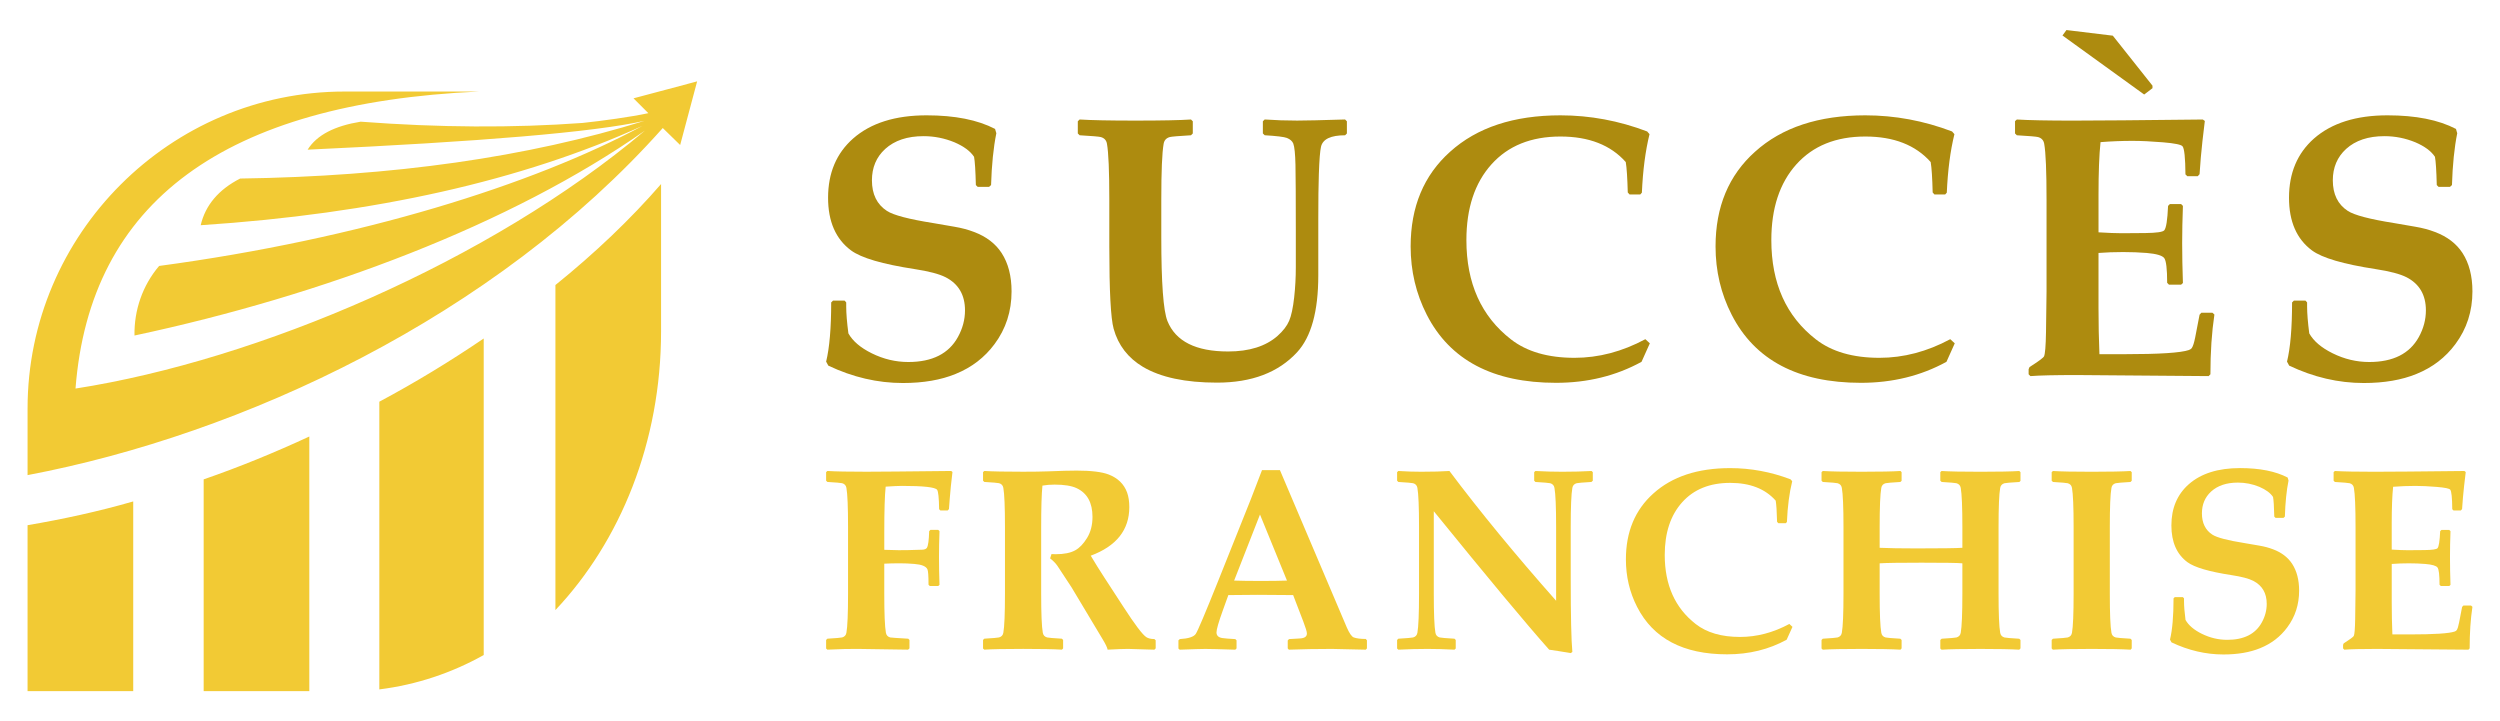
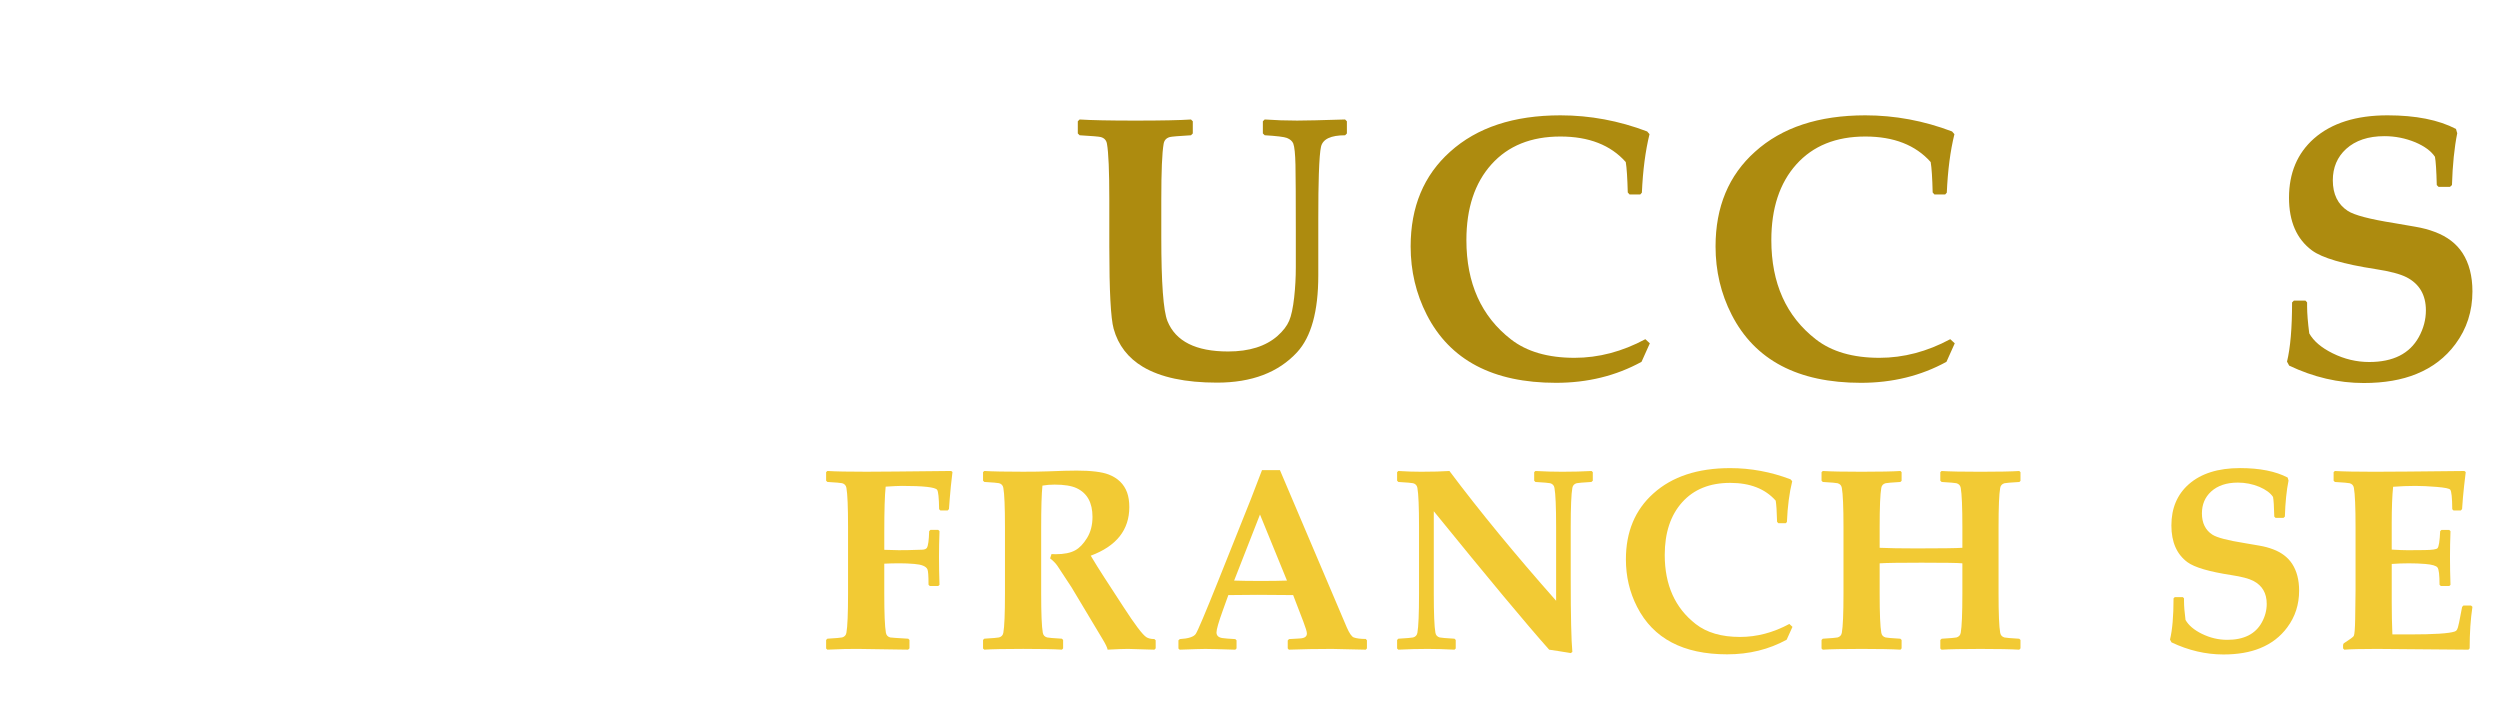
<svg xmlns="http://www.w3.org/2000/svg" version="1.1" id="Calque_1" x="0px" y="0px" width="208px" height="60px" viewBox="0 0 208 60" enable-background="new 0 0 208 60" xml:space="preserve">
  <g>
-     <path fill="#F2CA34" d="M2.294,39.53c17.863-3.389,38.833-13.133,52.849-28.878l1.447,1.412l0.706-2.648l0.707-2.647l-2.648,0.707   l-2.647,0.705l1.235,1.235c-1.483,0.318-3.813,0.637-5.472,0.813c-5.79,0.424-11.933,0.389-18.464-0.105   c-2.153,0.353-3.636,1.094-4.413,2.329c14.404-0.671,23.759-1.446,28.031-2.399c-9.744,3.036-20.97,4.624-33.644,4.801   c-1.8,0.918-2.895,2.224-3.283,3.883c14.474-0.953,26.724-3.707,36.75-8.261c-9.144,4.907-23.441,9.392-40.21,11.65   c-1.377,1.624-2.083,3.671-2.048,5.789c15.71-3.354,31.279-9.214,42.47-17.051C40.774,21.737,21.463,29.963,6.283,32.328   c1.2-15.533,12.391-23.759,33.573-24.712H28.666c-14.51,0-26.372,11.862-26.372,26.372V39.53z M46.211,23.714v27.043   c5.401-5.719,8.79-13.98,8.79-23.194V15.312C52.459,18.243,49.494,21.066,46.211,23.714z M31.56,33.422v23.936   c3.107-0.387,6.037-1.376,8.685-2.859l0,0V28.163C37.491,30.034,34.596,31.8,31.56,33.422z M16.945,39.884V57.5h8.79V36.317   C22.84,37.659,19.91,38.859,16.945,39.884z M11.084,57.5V41.719c-2.93,0.848-5.896,1.483-8.791,1.978V57.5H11.084z" />
    <g>
      <g>
        <path fill="#F2CA34" d="M79.246,39.271l-0.136,1.195c-0.028,0.267-0.059,0.615-0.094,1.049l-0.063,0.84l-0.104,0.115h-0.609     l-0.105-0.104c-0.014-0.945-0.07-1.483-0.167-1.615c-0.161-0.218-1.137-0.325-2.927-0.325c-0.287,0-0.738,0.021-1.354,0.063     c-0.077,0.713-0.115,1.992-0.115,3.838v1.417l1.186,0.031c0.356,0.007,1.018-0.007,1.982-0.041     c0.189-0.007,0.315-0.061,0.378-0.157c0.105-0.169,0.168-0.631,0.189-1.386l0.104-0.104h0.65l0.105,0.104     c-0.028,0.784-0.042,1.5-0.042,2.15c0,0.707,0.014,1.479,0.042,2.319l-0.105,0.095h-0.703l-0.105-0.105     c0-0.734-0.031-1.164-0.094-1.291c-0.12-0.245-0.479-0.392-1.081-0.439c-0.413-0.035-0.818-0.053-1.217-0.053     c-0.482,0-0.913,0.011-1.29,0.031v2.497c0,1.656,0.045,2.741,0.136,3.252c0.035,0.203,0.154,0.332,0.357,0.389     c0.048,0.014,0.549,0.048,1.5,0.104l0.104,0.104v0.702l-0.116,0.106l-4.217-0.063c-0.602-0.007-1.434,0.014-2.497,0.063     l-0.105-0.096v-0.713l0.105-0.104c0.713-0.042,1.123-0.078,1.228-0.104c0.203-0.057,0.321-0.186,0.356-0.389     c0.091-0.511,0.136-1.596,0.136-3.252v-5.55c0-1.657-0.045-2.742-0.136-3.253c-0.035-0.203-0.154-0.332-0.356-0.389     c-0.105-0.026-0.515-0.062-1.228-0.104l-0.105-0.104v-0.713l0.105-0.096c0.671,0.043,1.749,0.063,3.231,0.063     c0.958,0,3.315-0.021,7.071-0.063L79.246,39.271z" />
        <path fill="#F2CA34" d="M96.151,53.947l-0.105,0.106c-0.049,0-0.182-0.004-0.398-0.011c-0.958-0.035-1.557-0.053-1.794-0.053     c-0.356,0-0.923,0.021-1.7,0.063c-0.028-0.169-0.161-0.448-0.398-0.841l-2.602-4.343l-1.165-1.773     c-0.146-0.216-0.353-0.43-0.618-0.639l0.115-0.357c0.161,0.008,0.28,0.011,0.357,0.011c0.686,0,1.224-0.108,1.616-0.325     c0.356-0.195,0.686-0.538,0.986-1.028c0.3-0.489,0.451-1.073,0.451-1.752c0-1.183-0.44-1.979-1.322-2.391     c-0.42-0.196-1.032-0.295-1.836-0.295c-0.35,0-0.686,0.028-1.007,0.083c-0.07,0.687-0.105,1.854-0.105,3.505v5.487     c0,1.664,0.045,2.749,0.136,3.252c0.035,0.203,0.154,0.332,0.357,0.389c0.105,0.026,0.514,0.063,1.228,0.104l0.105,0.104v0.702     l-0.095,0.106c-0.7-0.043-1.776-0.063-3.231-0.063c-1.504,0-2.581,0.021-3.231,0.063l-0.105-0.096v-0.713l0.105-0.104     c0.713-0.042,1.123-0.078,1.228-0.104c0.203-0.057,0.322-0.186,0.356-0.389c0.091-0.503,0.136-1.588,0.136-3.252v-5.55     c0-1.664-0.045-2.749-0.136-3.253c-0.035-0.203-0.154-0.332-0.356-0.389c-0.105-0.026-0.515-0.062-1.228-0.104l-0.105-0.104     v-0.713l0.105-0.096c0.685,0.043,1.762,0.063,3.231,0.063c0.853,0,1.545-0.011,2.077-0.031c1.056-0.043,1.847-0.063,2.372-0.063     c1.209,0,2.098,0.108,2.665,0.324c0.762,0.294,1.273,0.791,1.532,1.49c0.125,0.343,0.188,0.749,0.188,1.218     c0,1.902-1.07,3.252-3.209,4.048c0.349,0.588,0.72,1.183,1.111,1.785l1.616,2.485c0.951,1.469,1.584,2.305,1.899,2.508     c0.161,0.104,0.384,0.158,0.671,0.158l0.105,0.104V53.947z" />
        <path fill="#F2CA34" d="M113.728,53.947l-0.095,0.106c-1.552-0.043-2.49-0.063-2.811-0.063c-1.287,0-2.483,0.021-3.588,0.063     l-0.095-0.106v-0.66l0.105-0.114l0.913-0.054c0.384-0.021,0.577-0.157,0.577-0.409c0-0.146-0.098-0.476-0.294-0.986l-0.85-2.213     c-0.965-0.015-1.951-0.021-2.958-0.021c-0.545,0-1.357,0.007-2.434,0.021l-0.461,1.28c-0.35,0.972-0.525,1.58-0.525,1.826     c0,0.265,0.165,0.423,0.494,0.47c0.182,0.029,0.539,0.057,1.07,0.086l0.105,0.104v0.671l-0.105,0.106     c-1.294-0.043-2.126-0.063-2.497-0.063c-0.287,0-0.997,0.021-2.13,0.063l-0.104-0.096v-0.682l0.115-0.104     c0.72-0.043,1.163-0.187,1.327-0.432c0.165-0.244,0.781-1.703,1.852-4.374l2.738-6.852c0.203-0.531,0.51-1.331,0.923-2.402h1.489     l5.561,13.082c0.216,0.498,0.412,0.777,0.587,0.841c0.231,0.083,0.563,0.126,0.997,0.126l0.095,0.114V53.947z M107.076,48.304     l-2.245-5.496l-2.151,5.496c0.573,0.021,1.318,0.031,2.234,0.031C105.804,48.335,106.524,48.325,107.076,48.304z" />
        <path fill="#F2CA34" d="M132.521,39.995l-0.116,0.104c-0.712,0.043-1.122,0.078-1.226,0.104     c-0.203,0.057-0.323,0.186-0.359,0.389c-0.09,0.504-0.136,1.589-0.136,3.253v4.259c0,3.141,0.046,5.186,0.136,6.137l-0.136,0.096     c-0.79-0.133-1.387-0.228-1.793-0.283c-1.875-2.105-5.074-5.946-9.6-11.52v6.861c0,1.664,0.045,2.749,0.136,3.252     c0.035,0.203,0.154,0.332,0.357,0.389c0.105,0.026,0.514,0.063,1.228,0.104l0.105,0.104v0.713l-0.105,0.096     c-0.805-0.043-1.553-0.063-2.245-0.063c-0.804,0-1.612,0.021-2.424,0.063l-0.104-0.096v-0.713l0.104-0.104     c0.713-0.042,1.124-0.078,1.228-0.104c0.203-0.057,0.321-0.186,0.357-0.389c0.09-0.503,0.136-1.588,0.136-3.252v-5.55     c0-1.664-0.046-2.749-0.136-3.253c-0.036-0.203-0.154-0.332-0.357-0.389c-0.104-0.026-0.515-0.062-1.228-0.104l-0.104-0.104     v-0.713l0.104-0.096c0.665,0.043,1.298,0.063,1.899,0.063c0.944,0,1.728-0.021,2.351-0.063c2.518,3.357,5.476,6.956,8.876,10.797     v-6.138c0-1.664-0.046-2.749-0.138-3.253c-0.034-0.203-0.153-0.332-0.356-0.389c-0.104-0.026-0.514-0.062-1.227-0.104     l-0.104-0.104v-0.713l0.104-0.096c0.783,0.043,1.528,0.063,2.235,0.063c0.901,0,1.714-0.021,2.434-0.063l0.104,0.096V39.995z" />
        <path fill="#F2CA34" d="M149.133,52.155l-0.483,1.068c-1.476,0.812-3.126,1.217-4.951,1.217c-3.651,0-6.148-1.314-7.491-3.944     c-0.623-1.217-0.933-2.535-0.933-3.955c0-2.293,0.762-4.123,2.287-5.486c1.56-1.406,3.688-2.108,6.389-2.108     c1.713,0,3.389,0.312,5.025,0.934l0.136,0.157c-0.238,0.965-0.386,2.095-0.44,3.389l-0.094,0.105h-0.619l-0.106-0.116     c-0.02-0.847-0.059-1.434-0.114-1.762c-0.874-0.987-2.137-1.479-3.787-1.479c-1.699,0-3.032,0.538-3.997,1.616     c-0.965,1.076-1.449,2.537-1.449,4.384c0,2.497,0.861,4.414,2.583,5.749c0.916,0.714,2.143,1.07,3.682,1.07     c1.397,0,2.767-0.36,4.102-1.081L149.133,52.155z" />
        <path fill="#F2CA34" d="M168.105,53.947L168,54.054c-0.693-0.043-1.77-0.063-3.23-0.063c-1.497,0-2.575,0.021-3.232,0.063     l-0.104-0.096v-0.713l0.114-0.104c0.714-0.042,1.123-0.078,1.227-0.104c0.203-0.057,0.322-0.186,0.358-0.389     c0.09-0.503,0.136-1.588,0.136-3.252v-2.528c-0.357-0.036-1.489-0.053-3.398-0.053c-1.763,0-2.925,0.017-3.484,0.053v2.528     c0,1.664,0.047,2.749,0.137,3.252c0.035,0.203,0.153,0.332,0.356,0.389c0.105,0.026,0.515,0.063,1.229,0.104l0.104,0.104v0.702     l-0.095,0.106c-0.699-0.043-1.777-0.063-3.231-0.063c-1.503,0-2.58,0.021-3.231,0.063l-0.104-0.096v-0.713l0.104-0.104     c0.715-0.042,1.123-0.078,1.228-0.104c0.203-0.057,0.322-0.186,0.357-0.389c0.091-0.503,0.137-1.588,0.137-3.252v-5.55     c0-1.664-0.046-2.749-0.137-3.253c-0.035-0.203-0.154-0.332-0.357-0.389c-0.104-0.026-0.513-0.062-1.228-0.104l-0.104-0.104     v-0.713l0.104-0.096c0.672,0.043,1.748,0.063,3.231,0.063c1.518,0,2.596-0.021,3.231-0.063l0.095,0.096v0.724l-0.104,0.094     c-0.714,0.043-1.123,0.078-1.229,0.104c-0.203,0.057-0.321,0.186-0.356,0.389c-0.09,0.504-0.137,1.589-0.137,3.253v1.731     c0.742,0.033,1.763,0.051,3.063,0.051c2.042,0,3.315-0.018,3.819-0.051v-1.731c0-1.664-0.046-2.749-0.136-3.253     c-0.036-0.203-0.155-0.332-0.358-0.389c-0.104-0.026-0.513-0.062-1.227-0.104l-0.114-0.104v-0.713l0.104-0.096     c0.679,0.043,1.756,0.063,3.232,0.063c1.523,0,2.601-0.021,3.23-0.063l0.105,0.096v0.724l-0.094,0.094     c-0.729,0.043-1.142,0.078-1.239,0.104c-0.203,0.057-0.321,0.186-0.357,0.389c-0.09,0.504-0.136,1.589-0.136,3.253v5.55     c0,1.664,0.046,2.749,0.136,3.252c0.036,0.203,0.154,0.332,0.357,0.389c0.104,0.026,0.514,0.063,1.228,0.104l0.105,0.104V53.947z     " />
-         <path fill="#F2CA34" d="M177.36,53.947l-0.093,0.106c-0.699-0.043-1.78-0.063-3.242-0.063c-1.455,0-2.531,0.021-3.231,0.063     l-0.095-0.106v-0.702l0.105-0.104c0.714-0.042,1.123-0.078,1.228-0.104c0.203-0.057,0.322-0.186,0.357-0.389     c0.09-0.503,0.136-1.588,0.136-3.252v-5.55c0-1.664-0.046-2.749-0.136-3.253c-0.035-0.203-0.154-0.332-0.357-0.389     c-0.104-0.026-0.514-0.062-1.228-0.104l-0.105-0.104v-0.713l0.105-0.096c0.672,0.043,1.749,0.063,3.23,0.063     c1.477,0,2.551-0.021,3.222-0.063l0.104,0.096v0.713l-0.104,0.104c-0.714,0.043-1.123,0.078-1.227,0.104     c-0.204,0.057-0.322,0.186-0.357,0.389c-0.091,0.504-0.136,1.589-0.136,3.253v5.55c0,1.664,0.045,2.749,0.136,3.252     c0.035,0.203,0.153,0.332,0.357,0.389c0.104,0.026,0.513,0.063,1.227,0.104l0.104,0.104V53.947z" />
        <path fill="#F2CA34" d="M191.287,49.143c0,1.154-0.329,2.172-0.986,3.053c-0.573,0.777-1.325,1.354-2.256,1.732     c-0.854,0.349-1.871,0.524-3.053,0.524c-1.469,0-2.909-0.336-4.322-1.007l-0.126-0.232c0.195-0.804,0.295-1.946,0.295-3.43     l0.104-0.104h0.671l0.096,0.104v0.241c0,0.393,0.041,0.909,0.125,1.553c0.252,0.448,0.704,0.832,1.354,1.154     c0.679,0.335,1.386,0.503,2.12,0.503c1.385,0,2.342-0.482,2.874-1.448c0.273-0.495,0.409-1.01,0.409-1.541     c0-0.896-0.374-1.535-1.123-1.92c-0.37-0.189-0.969-0.347-1.793-0.473c-1.869-0.286-3.096-0.646-3.683-1.08     c-0.888-0.657-1.333-1.675-1.333-3.054c0-1.434,0.483-2.577,1.448-3.43c1.021-0.895,2.44-1.343,4.259-1.343     c1.637,0,2.96,0.262,3.967,0.787l0.072,0.251c-0.168,0.832-0.269,1.832-0.305,3l-0.114,0.105h-0.66l-0.106-0.105     c-0.021-0.839-0.055-1.384-0.104-1.636c-0.216-0.329-0.595-0.608-1.133-0.84c-0.573-0.237-1.171-0.355-1.794-0.355     c-0.937,0-1.678,0.247-2.225,0.744c-0.511,0.47-0.765,1.073-0.765,1.814c0,0.805,0.29,1.396,0.87,1.773     c0.378,0.244,1.27,0.479,2.675,0.702c0.146,0.021,0.556,0.092,1.228,0.211c0.413,0.069,0.794,0.172,1.144,0.305     c0.706,0.265,1.238,0.67,1.595,1.217C191.095,47.513,191.287,48.255,191.287,49.143z" />
        <path fill="#F2CA34" d="M205.706,50.486c-0.154,1.021-0.231,2.175-0.231,3.461l-0.104,0.106l-7.627-0.063     c-1.273,0-2.172,0.021-2.697,0.063l-0.104-0.106v-0.293l0.052-0.126c0.518-0.329,0.797-0.535,0.84-0.618     c0.063-0.134,0.101-0.599,0.115-1.396l0.031-2.35v-5.318c0-1.664-0.046-2.749-0.137-3.253c-0.035-0.203-0.153-0.332-0.356-0.389     c-0.105-0.026-0.514-0.062-1.227-0.104l-0.105-0.104v-0.713l0.105-0.096c0.706,0.043,1.797,0.063,3.272,0.063     c1.314,0,3.814-0.021,7.502-0.063l0.114,0.085l-0.137,1.164c-0.04,0.37-0.072,0.686-0.094,0.944l-0.073,0.976l-0.105,0.115     h-0.608l-0.104-0.104c-0.007-0.952-0.063-1.493-0.168-1.626c-0.077-0.099-0.454-0.175-1.127-0.231     c-0.676-0.056-1.268-0.083-1.779-0.083c-0.608,0-1.225,0.024-1.846,0.072c-0.078,0.735-0.117,1.753-0.117,3.054v2.172     c0.555,0.034,1.002,0.052,1.344,0.052l1.374-0.011c0.644-0.007,1.008-0.059,1.092-0.157c0.112-0.126,0.185-0.598,0.221-1.416     l0.104-0.104h0.651l0.104,0.104c-0.028,0.784-0.042,1.5-0.042,2.15c0,0.707,0.014,1.479,0.042,2.319l-0.104,0.095h-0.702     l-0.105-0.105c0-0.805-0.056-1.282-0.168-1.433s-0.451-0.25-1.018-0.298c-0.428-0.035-0.881-0.053-1.364-0.053     c-0.511,0-0.986,0.018-1.428,0.053v3.2c0,0.915,0.019,1.803,0.054,2.663h1.426c2.042,0,3.296-0.08,3.758-0.241     c0.076-0.027,0.133-0.067,0.166-0.114c0.07-0.1,0.138-0.309,0.2-0.631l0.252-1.301l0.104-0.114h0.641L205.706,50.486z" />
      </g>
      <g>
-         <path fill="#AD8B0F" d="M84.162,24.243c0,1.657-0.472,3.117-1.416,4.385c-0.825,1.114-1.904,1.942-3.24,2.484     c-1.225,0.503-2.687,0.755-4.384,0.755c-2.109,0-4.178-0.483-6.207-1.447l-0.181-0.333c0.281-1.153,0.421-2.795,0.421-4.925     l0.151-0.151h0.964l0.135,0.151v0.346c0,0.563,0.06,1.306,0.181,2.23c0.361,0.644,1.01,1.195,1.943,1.656     c0.974,0.483,1.989,0.725,3.043,0.725c1.989,0,3.365-0.692,4.128-2.08c0.392-0.713,0.588-1.451,0.588-2.215     c0-1.286-0.538-2.205-1.612-2.757c-0.533-0.271-1.392-0.498-2.577-0.679c-2.682-0.411-4.444-0.929-5.289-1.552     c-1.275-0.944-1.914-2.406-1.914-4.383c0-2.061,0.694-3.702,2.081-4.927c1.465-1.287,3.504-1.931,6.117-1.931     c2.35,0,4.249,0.377,5.695,1.131l0.106,0.36c-0.242,1.195-0.387,2.633-0.438,4.311l-0.165,0.15h-0.949l-0.151-0.15     c-0.03-1.205-0.081-1.989-0.15-2.352c-0.312-0.471-0.854-0.872-1.627-1.205c-0.824-0.34-1.682-0.512-2.577-0.512     c-1.345,0-2.41,0.356-3.194,1.068c-0.733,0.673-1.099,1.543-1.099,2.608c0,1.154,0.417,2.004,1.251,2.546     c0.542,0.351,1.822,0.688,3.842,1.008c0.21,0.033,0.798,0.131,1.762,0.304c0.592,0.099,1.141,0.244,1.643,0.437     c1.014,0.382,1.778,0.964,2.29,1.747C83.886,21.901,84.162,22.966,84.162,24.243z" />
        <path fill="#AD8B0F" d="M112.063,11.104l-0.15,0.151c-1.186,0-1.854,0.314-2.004,0.949c-0.082,0.35-0.141,1.113-0.181,2.289     c-0.031,0.873-0.046,2.135-0.046,3.781v4.642c0,2.983-0.587,5.111-1.762,6.389c-1.557,1.687-3.777,2.53-6.66,2.53     c-2.632,0-4.687-0.437-6.163-1.31c-1.245-0.745-2.06-1.8-2.44-3.166c-0.242-0.873-0.362-3.152-0.362-6.84v-3.887     c0-2.391-0.065-3.948-0.196-4.672c-0.049-0.289-0.221-0.477-0.512-0.557c-0.151-0.039-0.738-0.091-1.763-0.149l-0.15-0.151     v-1.011l0.15-0.15c0.965,0.061,2.511,0.092,4.641,0.092c2.169,0,3.711-0.031,4.626-0.092l0.15,0.15v1.011l-0.15,0.151     c-1.025,0.059-1.613,0.11-1.763,0.149c-0.292,0.08-0.462,0.268-0.512,0.557c-0.13,0.724-0.196,2.281-0.196,4.672v3.104     c0,3.796,0.17,6.122,0.512,6.977c0.683,1.687,2.365,2.53,5.047,2.53c1.757,0,3.129-0.431,4.114-1.296     c0.461-0.411,0.782-0.828,0.963-1.251c0.181-0.421,0.322-1.074,0.421-1.959c0.091-0.823,0.136-1.656,0.136-2.499v-3.136     c0-2.629-0.01-4.429-0.029-5.393c-0.021-0.905-0.08-1.491-0.181-1.764c-0.081-0.201-0.257-0.356-0.528-0.467     c-0.231-0.089-0.848-0.166-1.852-0.225l-0.152-0.151v-1.011l0.152-0.15c0.873,0.061,1.772,0.092,2.696,0.092     c0.693,0,2.024-0.031,3.993-0.092l0.15,0.15V11.104z" />
        <path fill="#AD8B0F" d="M137.266,28.566l-0.691,1.538c-2.119,1.163-4.49,1.747-7.112,1.747c-5.242,0-8.828-1.889-10.757-5.666     c-0.893-1.748-1.341-3.642-1.341-5.68c0-3.296,1.094-5.921,3.284-7.88c2.24-2.02,5.299-3.029,9.177-3.029     c2.461,0,4.865,0.448,7.217,1.341l0.196,0.227c-0.341,1.386-0.553,3.008-0.635,4.866l-0.136,0.152h-0.886l-0.152-0.167     c-0.033-1.215-0.086-2.059-0.167-2.532c-1.254-1.414-3.068-2.124-5.438-2.124c-2.441,0-4.355,0.774-5.741,2.321     c-1.386,1.546-2.08,3.646-2.08,6.298c0,3.587,1.236,6.338,3.708,8.258c1.316,1.022,3.078,1.535,5.287,1.535     c2.009,0,3.973-0.518,5.894-1.55L137.266,28.566z" />
        <path fill="#AD8B0F" d="M162.636,28.566l-0.691,1.538c-2.12,1.163-4.491,1.747-7.112,1.747c-5.244,0-8.828-1.889-10.758-5.666     c-0.895-1.748-1.341-3.642-1.341-5.68c0-3.296,1.094-5.921,3.285-7.88c2.237-2.02,5.297-3.029,9.175-3.029     c2.462,0,4.866,0.448,7.217,1.341l0.197,0.227c-0.343,1.386-0.553,3.008-0.634,4.866l-0.136,0.152h-0.89l-0.15-0.167     c-0.029-1.215-0.085-2.059-0.165-2.532c-1.256-1.414-3.069-2.124-5.439-2.124c-2.44,0-4.354,0.774-5.741,2.321     c-1.385,1.546-2.078,3.646-2.078,6.298c0,3.587,1.234,6.338,3.707,8.258c1.313,1.022,3.078,1.535,5.287,1.535     c2.009,0,3.973-0.518,5.892-1.55L162.636,28.566z" />
-         <path fill="#AD8B0F" d="M184.239,26.171c-0.221,1.466-0.332,3.125-0.332,4.971l-0.15,0.15l-10.954-0.088     c-1.828,0-3.117,0.029-3.871,0.088l-0.15-0.15v-0.42l0.074-0.181c0.744-0.474,1.146-0.77,1.207-0.891     c0.089-0.189,0.146-0.857,0.165-2.004l0.045-3.373v-7.64c0-2.391-0.064-3.948-0.195-4.672c-0.052-0.289-0.221-0.477-0.512-0.557     c-0.151-0.039-0.74-0.091-1.764-0.149l-0.151-0.151v-1.025l0.151-0.136c1.013,0.061,2.582,0.092,4.702,0.092     c1.888,0,5.479-0.031,10.771-0.092l0.167,0.121l-0.198,1.672c-0.059,0.532-0.104,0.985-0.135,1.355l-0.105,1.402l-0.151,0.166     h-0.872l-0.151-0.15c-0.011-1.366-0.091-2.145-0.241-2.335c-0.11-0.141-0.651-0.252-1.618-0.333     c-0.971-0.081-1.822-0.121-2.556-0.121c-0.874,0-1.759,0.035-2.651,0.106c-0.111,1.056-0.167,2.517-0.167,4.385v3.119     c0.793,0.048,1.438,0.075,1.93,0.075l1.975-0.015c0.924-0.013,1.444-0.086,1.564-0.227c0.162-0.182,0.267-0.859,0.318-2.033     l0.15-0.152h0.935l0.15,0.152c-0.04,1.124-0.062,2.154-0.062,3.088c0,1.014,0.021,2.125,0.062,3.33l-0.15,0.136h-1.01     l-0.15-0.152c0-1.153-0.081-1.839-0.243-2.057c-0.16-0.216-0.647-0.358-1.461-0.429c-0.611-0.049-1.265-0.075-1.957-0.075     c-0.734,0-1.417,0.026-2.051,0.075v4.596c0,1.315,0.026,2.593,0.077,3.827h2.048c2.933,0,4.732-0.115,5.396-0.348     c0.108-0.038,0.189-0.093,0.239-0.165c0.102-0.141,0.196-0.441,0.288-0.904l0.36-1.868l0.15-0.166h0.918L184.239,26.171z      M179.087,7.337l-0.692,0.527l-6.797-4.911l0.331-0.453l3.857,0.468l3.301,4.159V7.337z" />
        <path fill="#AD8B0F" d="M205.706,24.243c0,1.657-0.473,3.117-1.416,4.385c-0.824,1.114-1.904,1.942-3.239,2.484     c-1.226,0.503-2.687,0.755-4.386,0.755c-2.106,0-4.178-0.483-6.206-1.447l-0.18-0.333c0.281-1.153,0.421-2.795,0.421-4.925     l0.15-0.151h0.965l0.136,0.151v0.346c0,0.563,0.06,1.306,0.179,2.23c0.363,0.644,1.011,1.195,1.945,1.656     c0.974,0.483,1.989,0.725,3.044,0.725c1.988,0,3.363-0.692,4.129-2.08c0.391-0.713,0.586-1.451,0.586-2.215     c0-1.286-0.538-2.205-1.611-2.757c-0.532-0.271-1.392-0.498-2.576-0.679c-2.682-0.411-4.446-0.929-5.289-1.552     c-1.274-0.944-1.913-2.406-1.913-4.383c0-2.061,0.693-3.702,2.077-4.927c1.468-1.287,3.509-1.931,6.118-1.931     c2.353,0,4.25,0.377,5.696,1.131l0.105,0.36c-0.241,1.195-0.387,2.633-0.438,4.311l-0.165,0.15h-0.949l-0.15-0.15     c-0.03-1.205-0.082-1.989-0.151-2.352c-0.313-0.471-0.854-0.872-1.627-1.205c-0.825-0.34-1.683-0.512-2.577-0.512     c-1.346,0-2.411,0.356-3.194,1.068c-0.732,0.673-1.1,1.543-1.1,2.608c0,1.154,0.416,2.004,1.251,2.546     c0.544,0.351,1.822,0.688,3.842,1.008c0.211,0.033,0.798,0.131,1.762,0.304c0.595,0.099,1.142,0.244,1.644,0.437     c1.014,0.382,1.778,0.964,2.29,1.747C205.43,21.901,205.706,22.966,205.706,24.243z" />
      </g>
    </g>
  </g>
</svg>